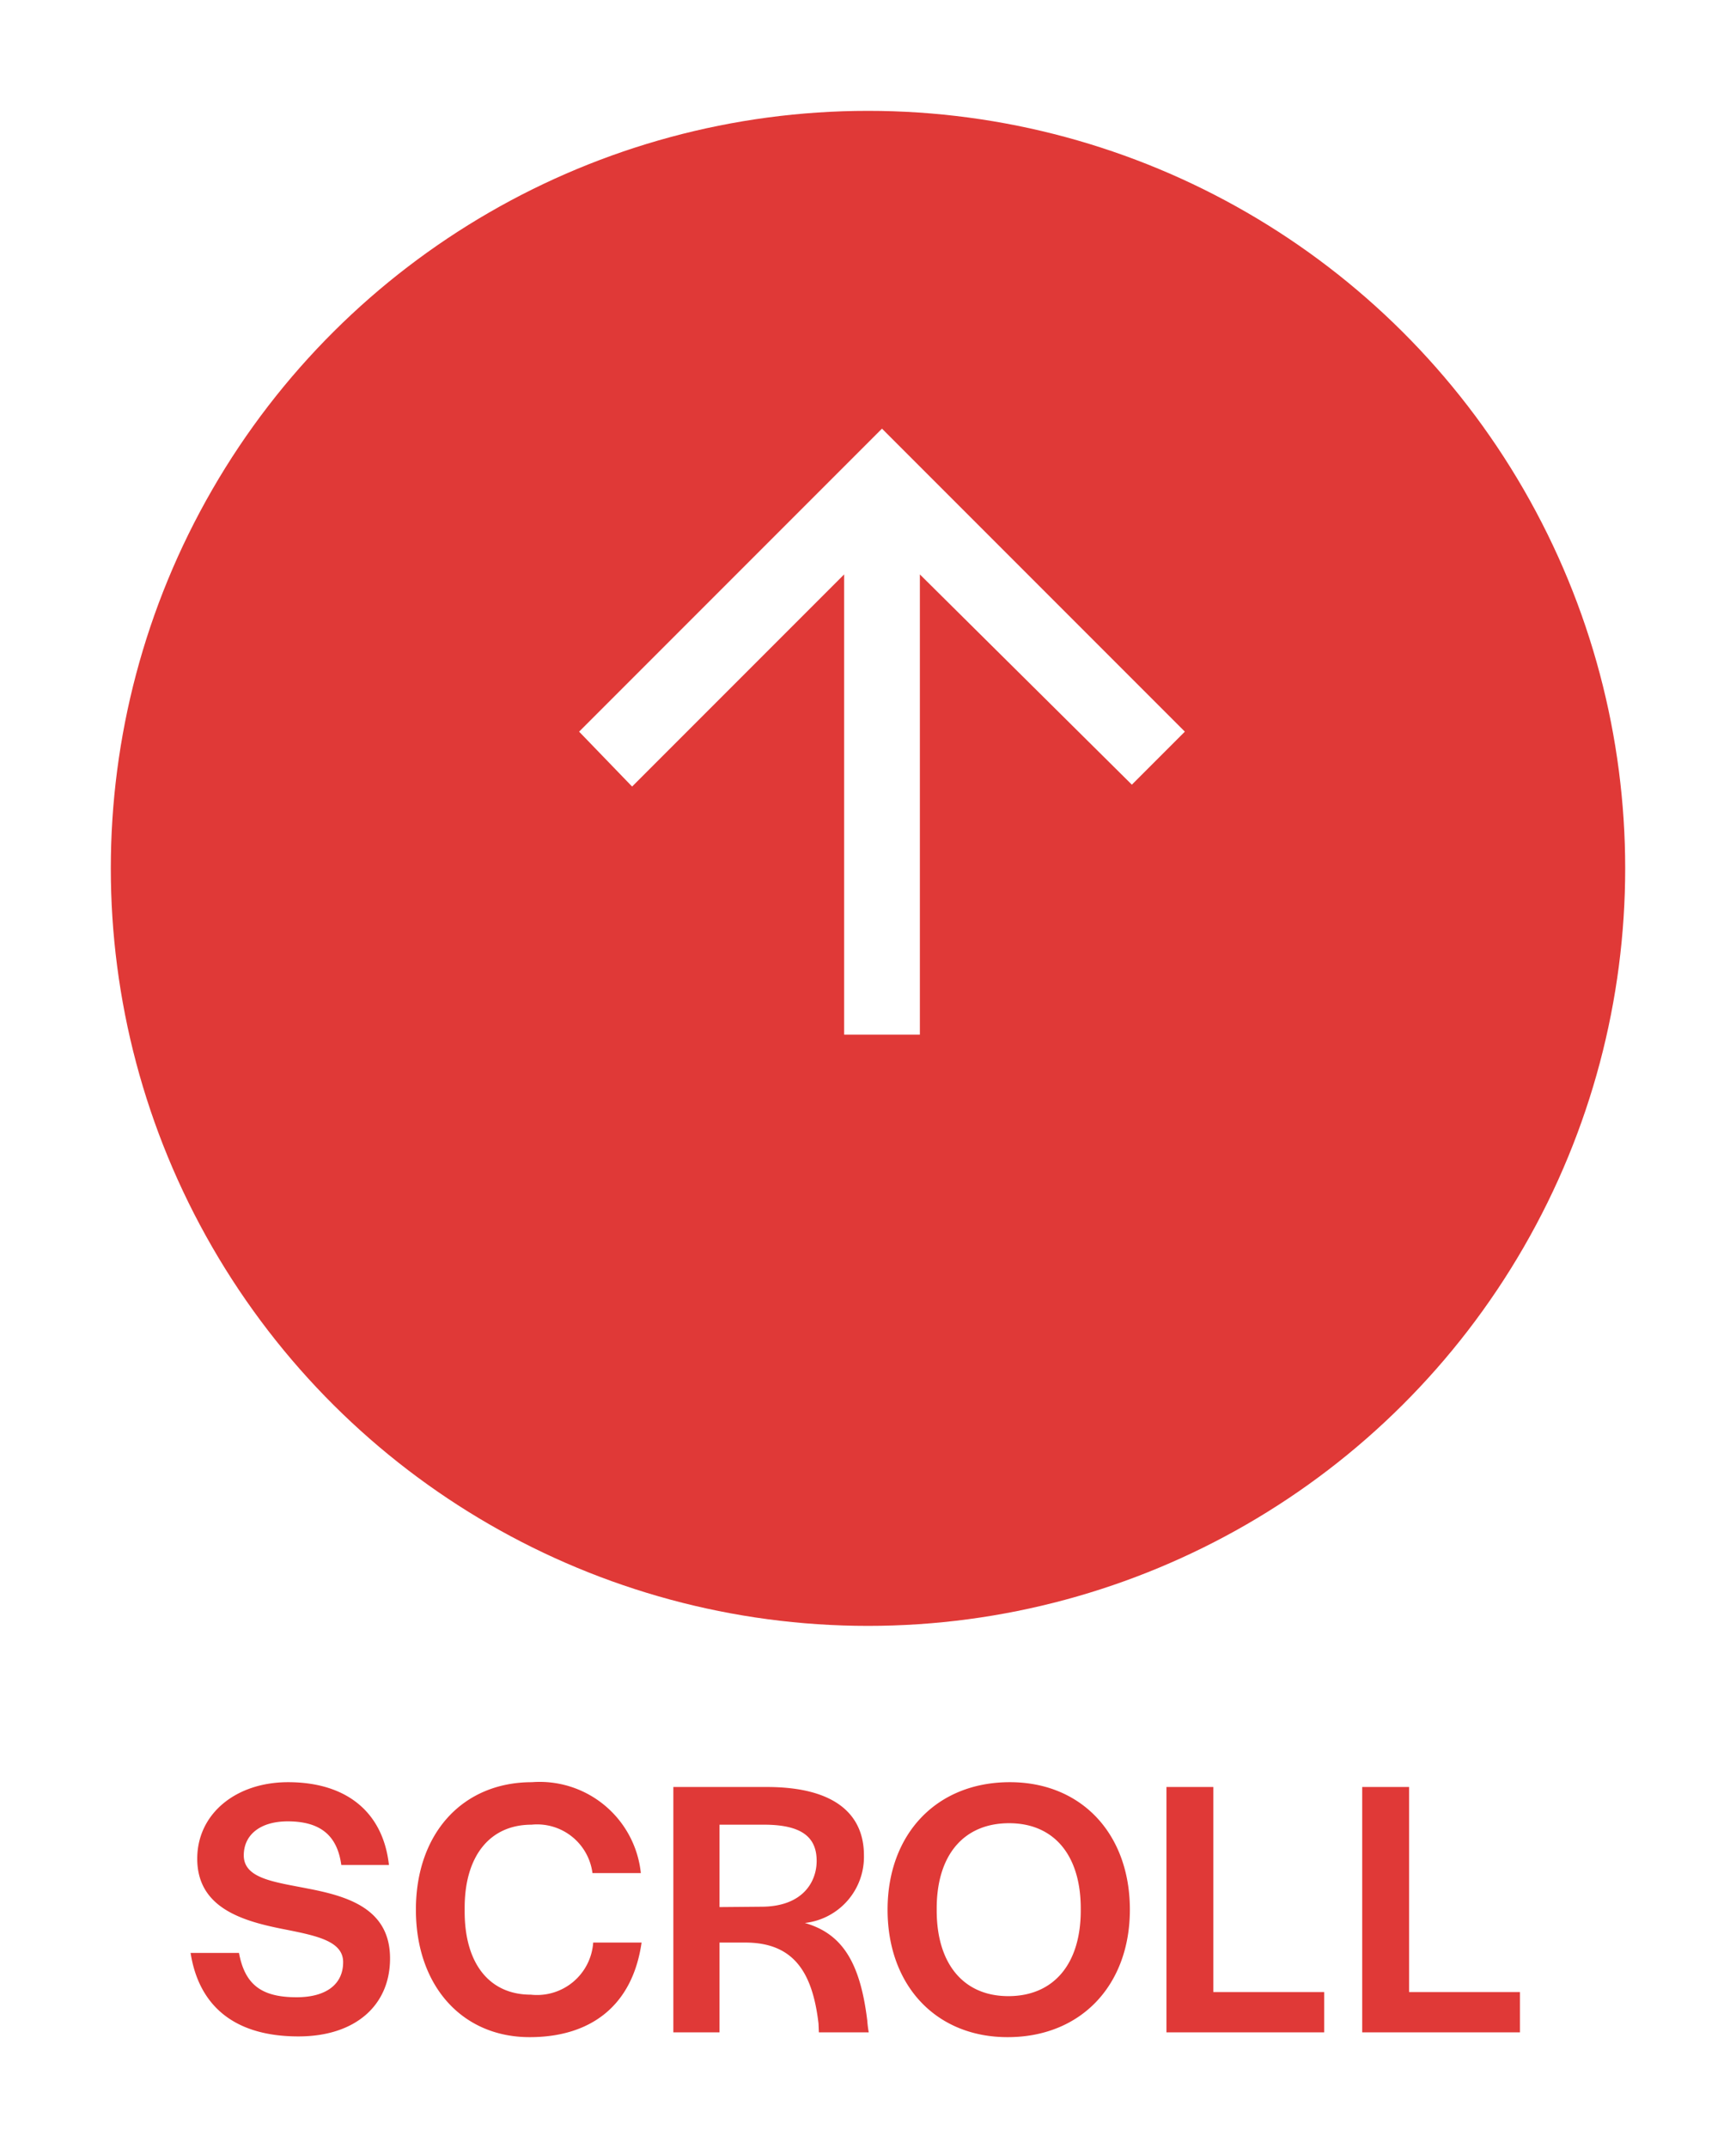
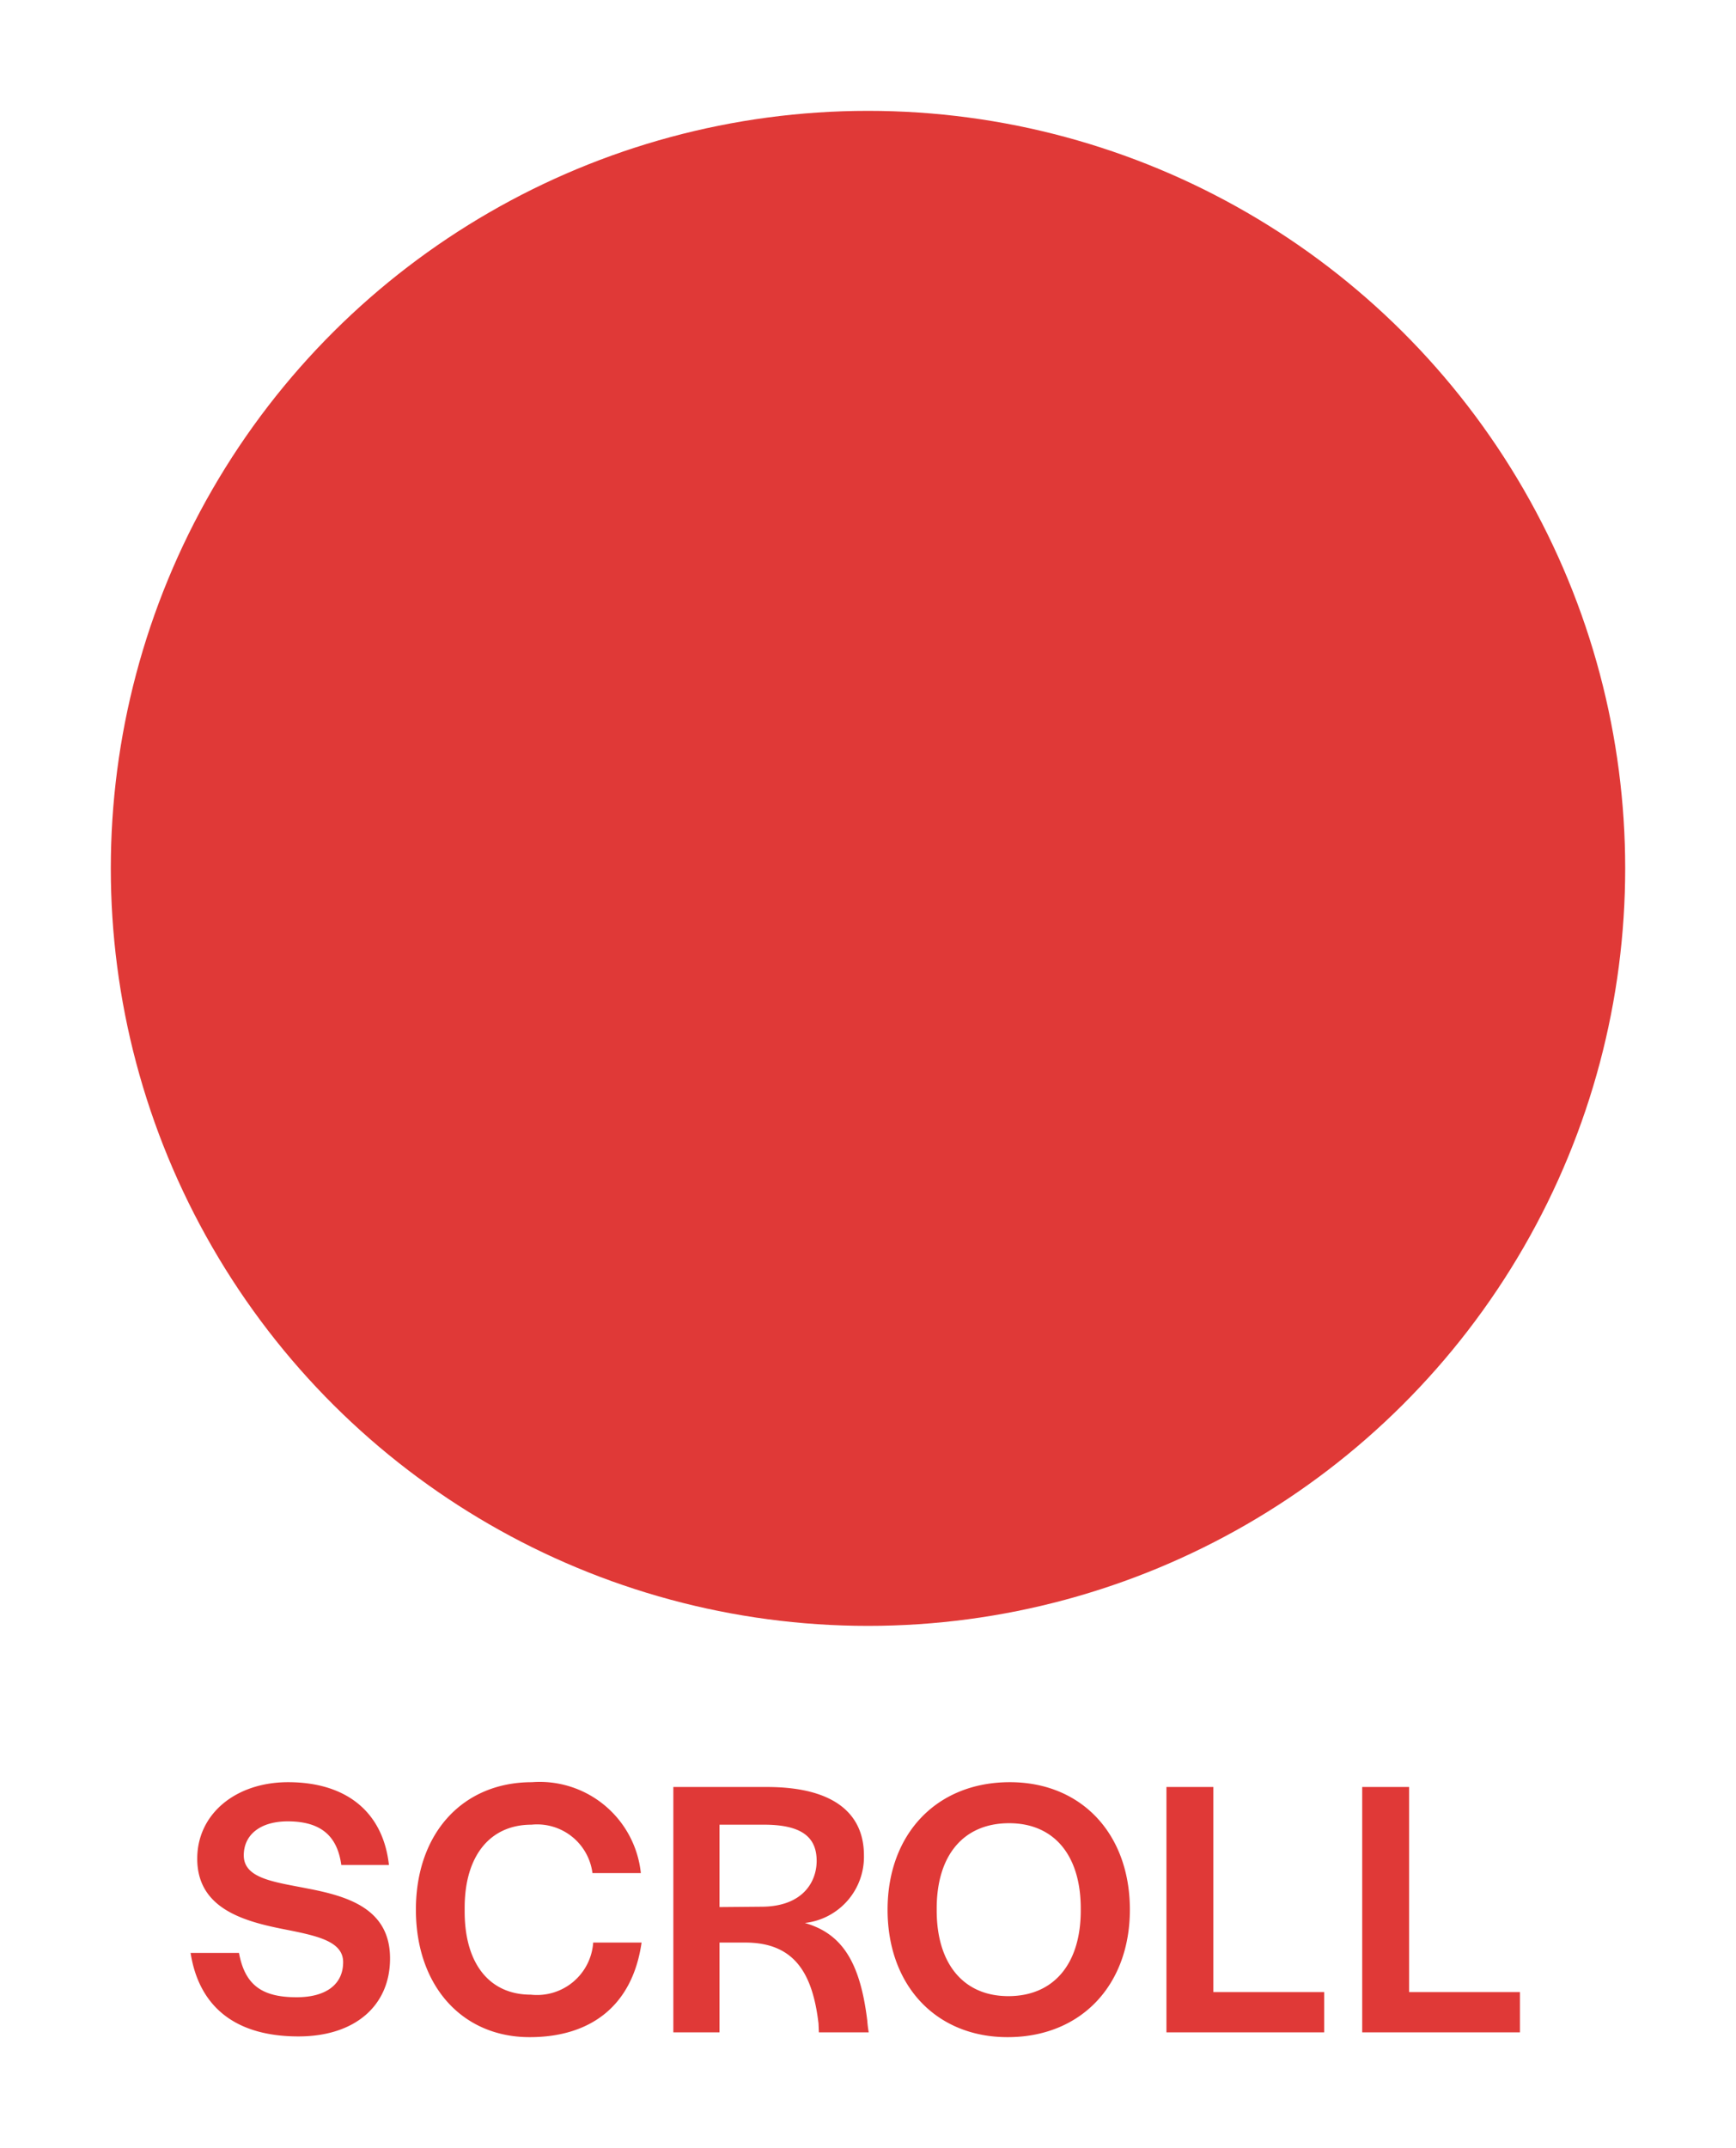
<svg xmlns="http://www.w3.org/2000/svg" width="94" height="116.26" viewBox="0 0 94 116.26">
  <defs>
    <filter id="scroll-text" x="4.32" y="90.46" width="83.98" height="25.8" filterUnits="userSpaceOnUse">
      <feOffset dy="2" input="SourceAlpha" />
      <feGaussianBlur stdDeviation="2" result="blur" />
      <feFlood flood-opacity="0.259" />
      <feComposite operator="in" in2="blur" />
      <feComposite in="SourceGraphic" />
    </filter>
    <filter id="circle" x="0" y="0" width="94" height="94" filterUnits="userSpaceOnUse">
      <feOffset dy="2" input="SourceAlpha" />
      <feGaussianBlur stdDeviation="2" result="blur-2" />
      <feFlood flood-opacity="0.259" />
      <feComposite operator="in" in2="blur-2" />
      <feComposite in="SourceGraphic" />
    </filter>
  </defs>
  <g id="scroll" transform="translate(-1784 -957)">
    <g transform="matrix(1, 0, 0, 1, 1784, 957)" filter="url(#scroll-text)">
      <path id="scroll-text-2" data-name="scroll-text" d="M6.16.22C9.24.22,11.12-1.46,11.12-4c0-2.68-2.26-3.36-4.44-3.78C4.86-8.14,3.2-8.32,3.2-9.58c0-1.12.9-1.84,2.38-1.84,1.74,0,2.68.74,2.9,2.36h2.58c-.32-2.88-2.32-4.48-5.46-4.48C2.76-13.54.68-11.82.68-9.4c0,2.64,2.4,3.36,4.6,3.8,1.82.36,3.3.64,3.3,1.8,0,1.2-.92,1.9-2.52,1.9-1.9,0-2.8-.68-3.12-2.4H.32C.76-1.48,2.64.22,6.16.22ZM18.68.26c3.24,0,5.56-1.64,6.06-5.12H22.12a3.049,3.049,0,0,1-3.38,2.82c-2.24,0-3.58-1.68-3.58-4.5v-.2c0-2.8,1.36-4.5,3.62-4.5a3.021,3.021,0,0,1,3.3,2.62H24.7a5.507,5.507,0,0,0-5.9-4.92c-3.74,0-6.28,2.76-6.28,6.9C12.52-2.52,15.02.26,18.68.26ZM26.46,0h2.5V-4.86H30.4C33-4.84,34-3.22,34.32-.48l.02.48h2.7a6.212,6.212,0,0,1-.08-.64c-.38-3.12-1.34-4.7-3.38-5.28a3.6,3.6,0,0,0,3.2-3.66c0-2.18-1.52-3.7-5.26-3.7H26.46Zm2.5-6.78v-4.46h2.4c2.06,0,2.86.68,2.86,1.96,0,1.14-.76,2.48-3,2.48ZM44.56.26c3.98,0,6.62-2.82,6.62-6.9,0-4.1-2.62-6.9-6.5-6.9-3.98,0-6.62,2.82-6.62,6.9C38.06-2.54,40.68.26,44.56.26Zm.04-2.22c-2.42,0-3.88-1.74-3.88-4.64v-.1c0-2.94,1.5-4.62,3.92-4.62S48.52-9.6,48.52-6.7v.1C48.52-3.66,47.02-1.96,44.6-1.96ZM53.16,0H61.7V-2.18h-6v-11.1H53.16Zm10.6,0H72.3V-2.18h-6v-11.1H63.76Z" transform="translate(10 108)" fill="#e03937" />
    </g>
    <g transform="matrix(1, 0, 0, 1, 1784, 957)" filter="url(#circle)">
      <circle id="circle-2" data-name="circle" cx="41" cy="41" r="41" transform="translate(88 4) rotate(90)" fill="#e03937" />
    </g>
-     <path id="icon" d="M0,14.351H24.91L13.428,2.87,16.4,0,32.8,16.4,16.4,32.8l-2.87-2.87L24.91,18.452H0Z" transform="translate(1815.357 1013) rotate(270)" fill="#fff" />
  </g>
</svg>